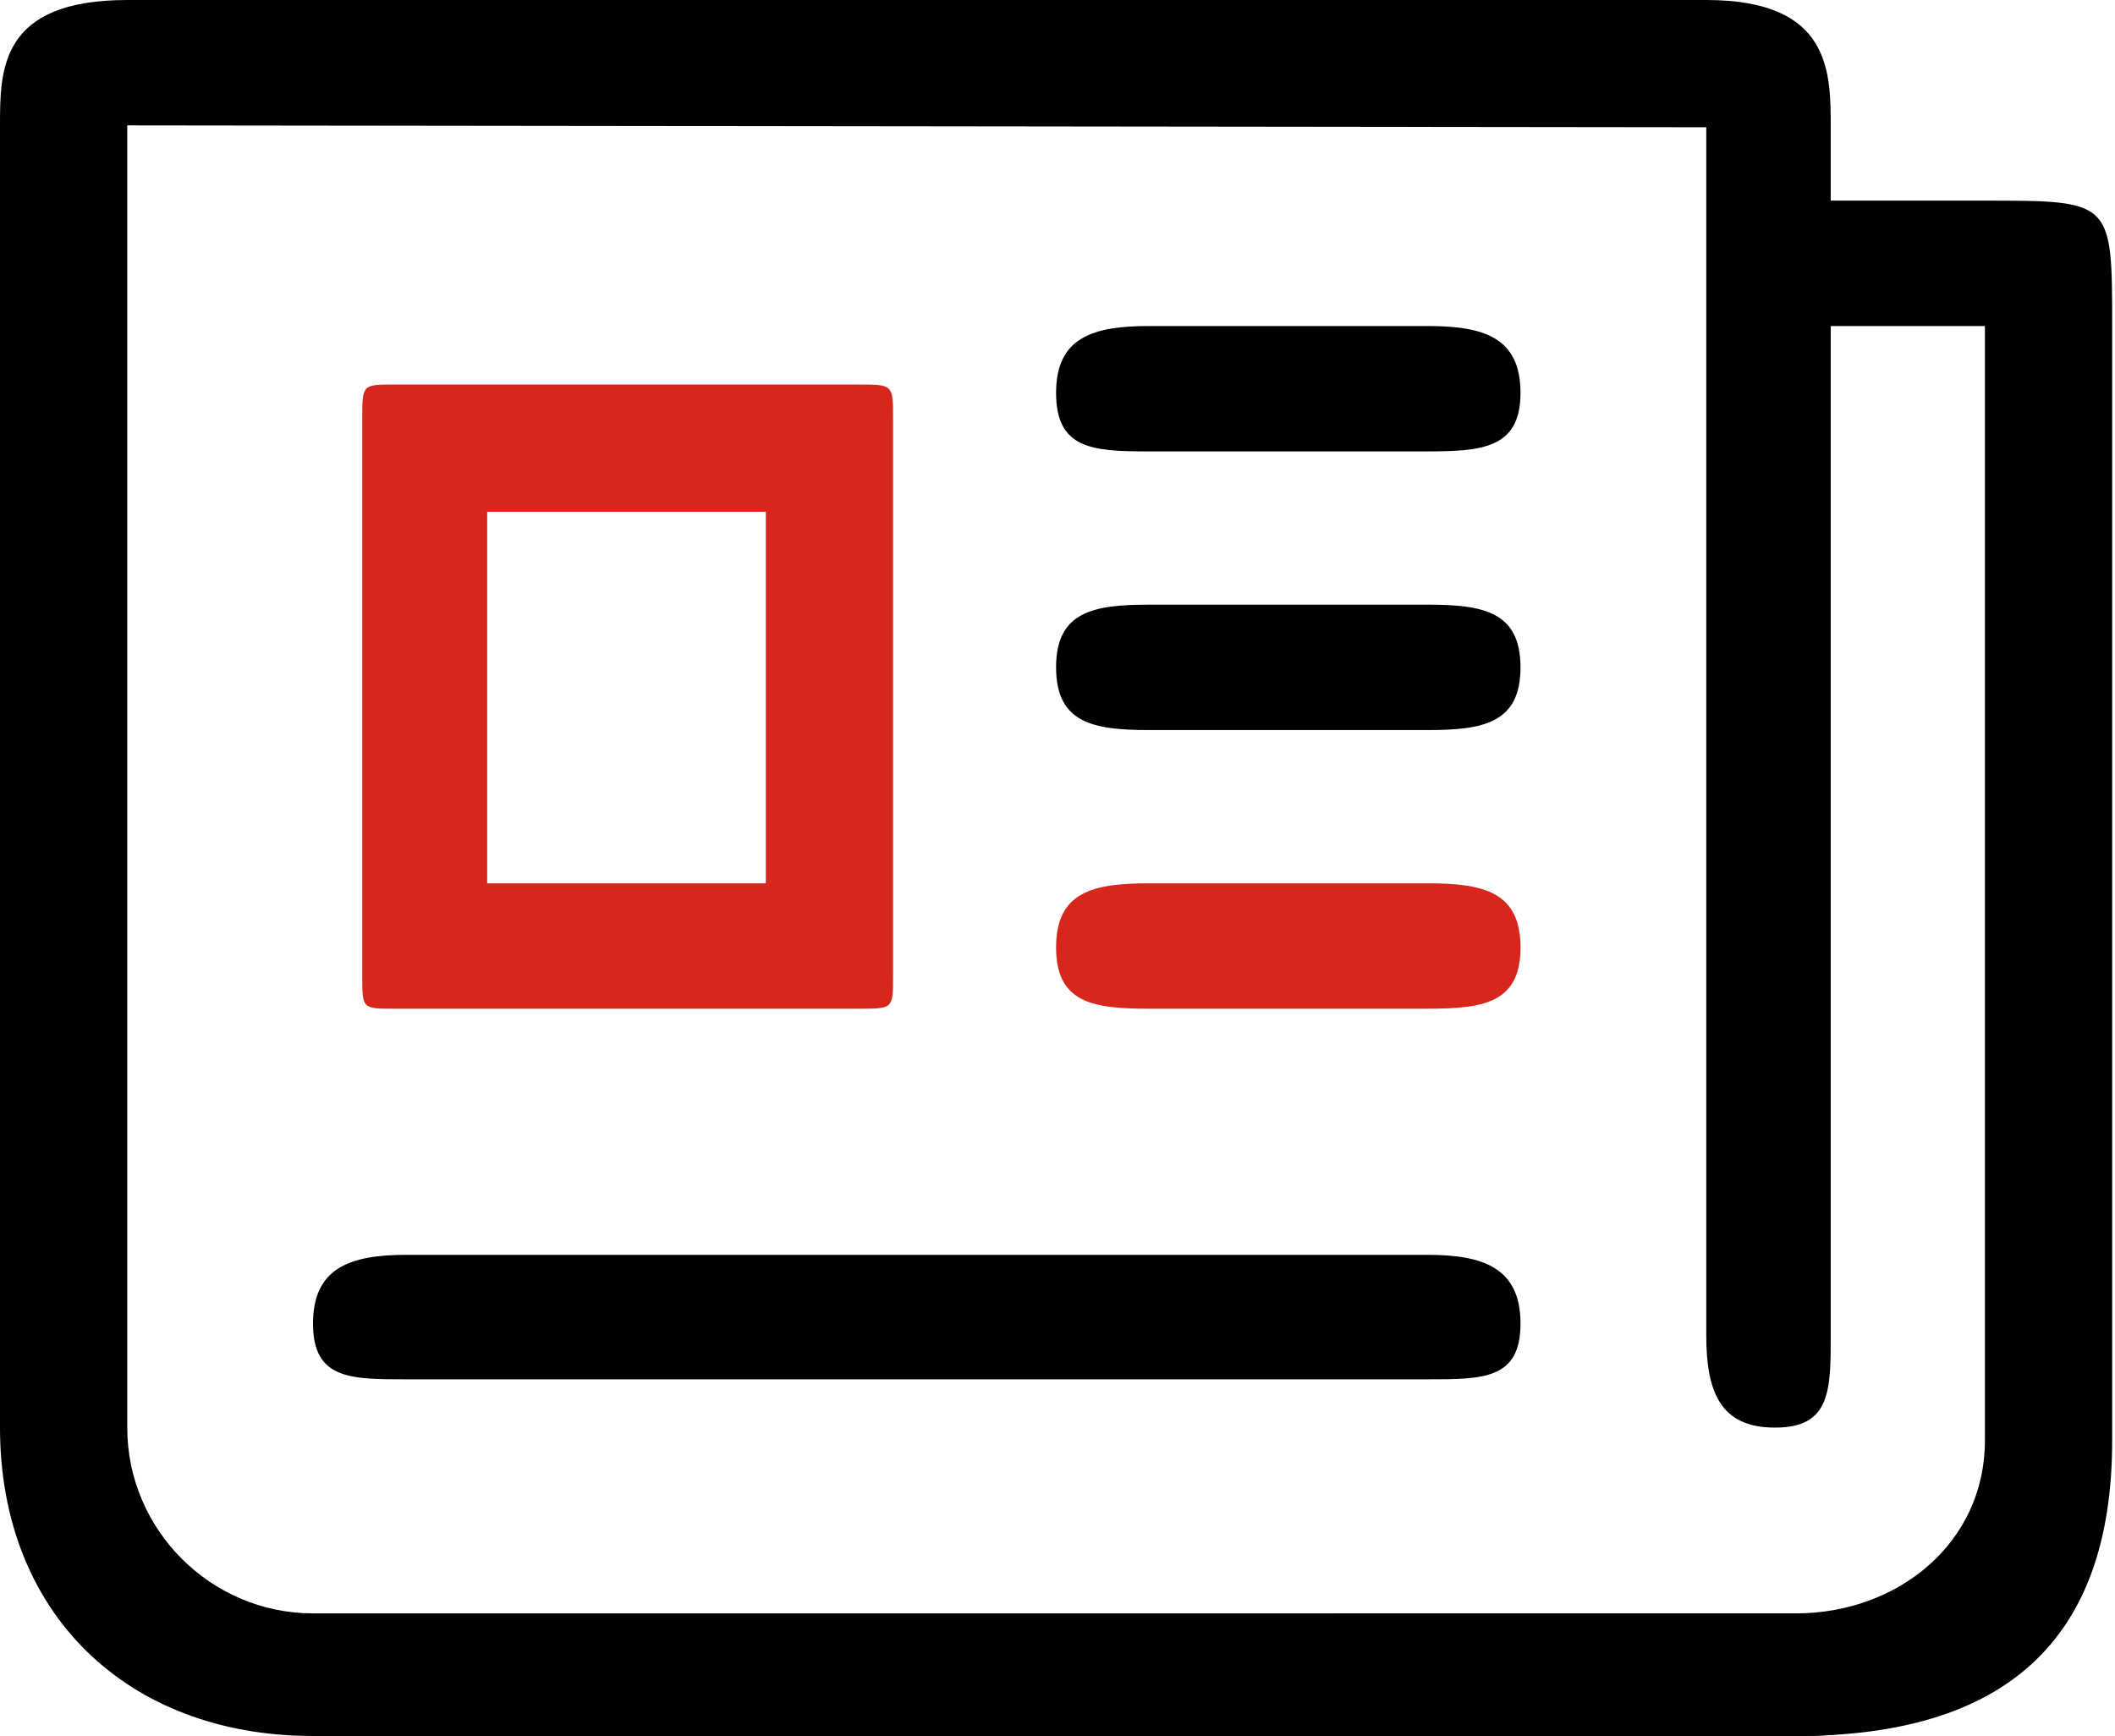
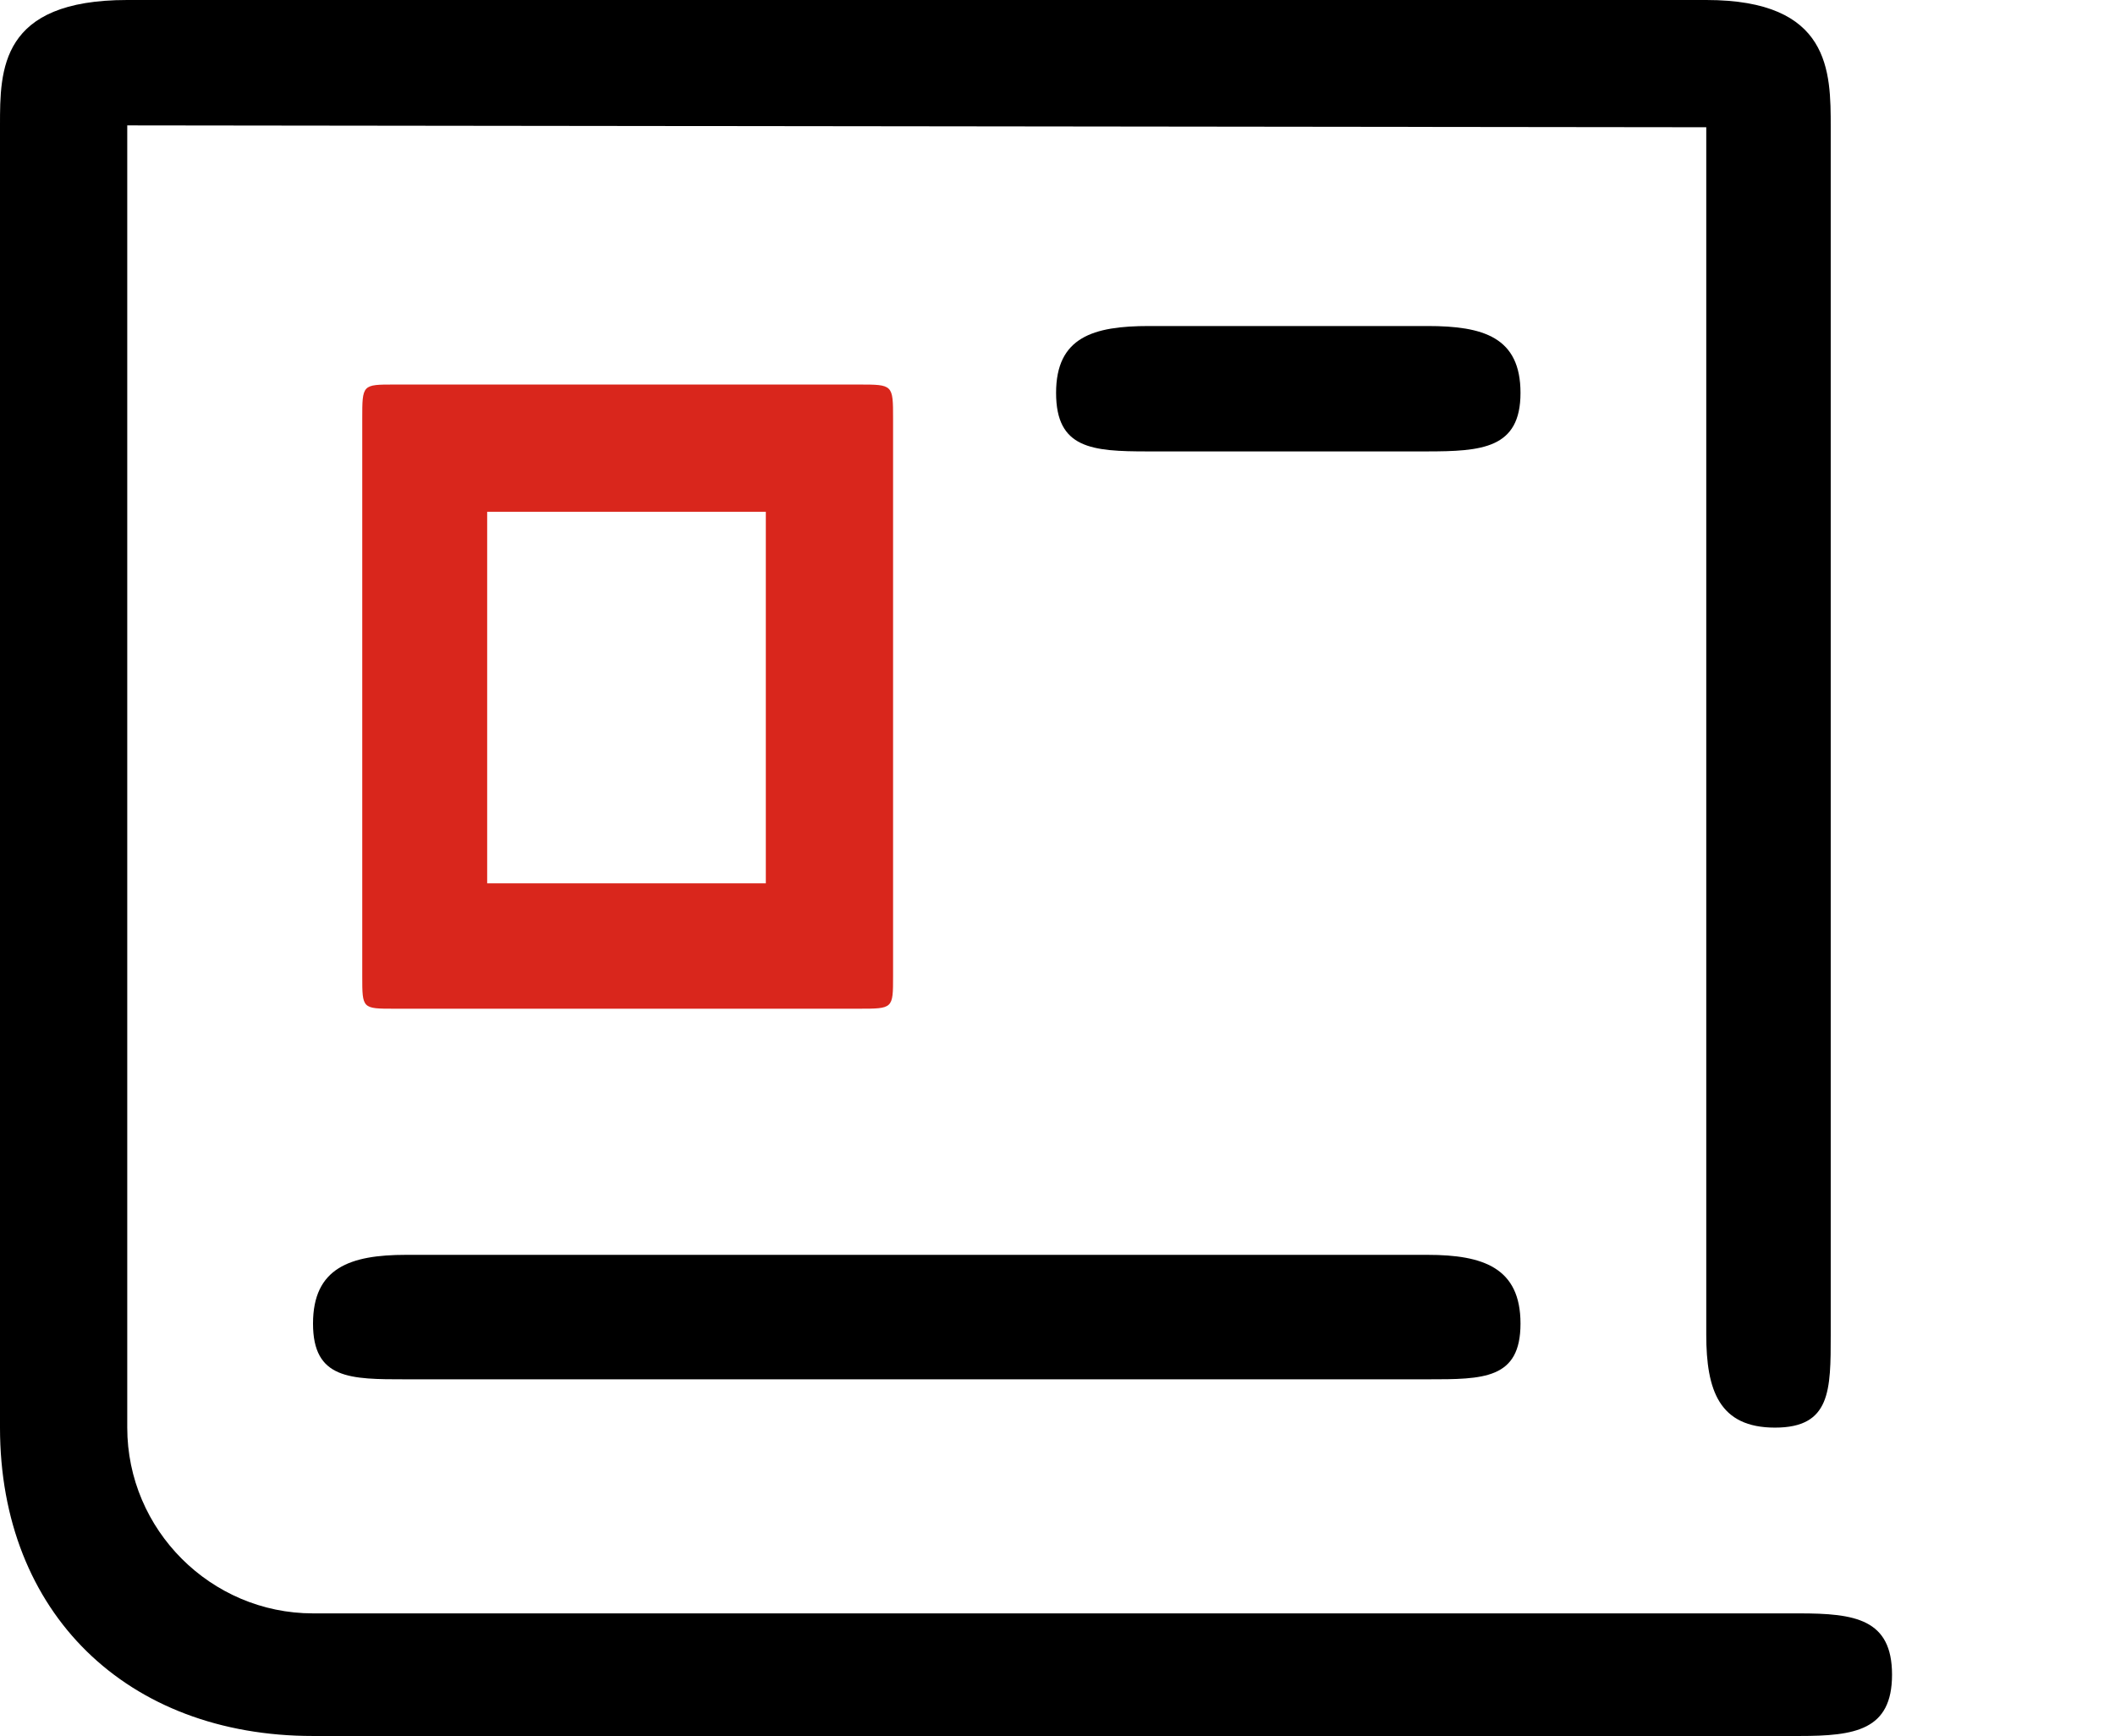
<svg xmlns="http://www.w3.org/2000/svg" width="731" height="600" viewBox="0 0 731 600" fill="none">
  <path d="M621.833 600H108.187C43.981 600 0 557.624 0 493.418V43.339C0 24.077 0 2.49708e-05 43.981 2.49708e-05L589.73 0C632.748 0 632.748 24.719 632.748 43.981V461.316C632.748 480.578 632.748 493.419 613.486 493.419C594.225 493.419 589.73 480.578 589.73 461.316V43.981L43.981 43.339V493.419C43.981 528.732 72.874 557.624 108.187 557.624H621.833C641.095 557.624 653.936 559.551 653.936 578.812C653.936 598.074 641.095 600 621.833 600Z" fill="black" />
-   <path d="M620.71 600H461.319C461.319 600 461.319 593.74 461.319 574.478C461.319 555.217 461.319 557.624 461.319 557.624H541.255H620.71C656.023 557.624 686.039 533.226 686.039 497.913V112.681H621.833C621.833 112.681 621.833 108.828 621.833 89.567C621.833 70.305 621.833 69.342 621.833 69.342H686.039C730.02 69.342 730.02 69.342 730.02 112.681V497.913C730.02 568.539 691.336 600 620.71 600Z" fill="black" />
  <path d="M296.791 348.636C284.913 348.636 136.277 348.636 136.277 348.636C125.202 348.636 125.202 348.636 125.202 337.4V144.784C125.201 132.906 125.202 132.906 136.277 132.906H296.791C308.67 132.906 308.67 132.906 308.67 144.784C308.67 144.784 308.67 326.164 308.67 337.4C308.67 348.636 308.67 348.636 296.791 348.636ZM168.38 305.297H264.688V176.887H168.38V305.297Z" fill="#D9261C" />
  <path d="M492.94 156.019H396.631C377.37 156.019 365.01 155.056 365.01 135.795C365.01 116.533 377.851 112.681 397.113 112.681H493.422C512.683 112.681 525.525 116.533 525.525 135.795C525.525 155.056 512.202 156.019 492.94 156.019Z" fill="black" />
-   <path d="M493.422 252.327H397.113C377.852 252.327 365.01 249.92 365.01 230.658C365.01 211.396 377.852 208.989 397.113 208.989H493.422C512.684 208.989 525.524 211.396 525.524 230.658C525.524 249.92 512.684 252.327 493.422 252.327Z" fill="black" />
-   <path d="M493.422 348.636H397.113C377.852 348.636 365.01 346.709 365.01 327.448C365.01 308.186 377.852 305.297 397.113 305.297H493.422C512.684 305.297 525.524 308.186 525.524 327.448C525.524 346.709 512.684 348.636 493.422 348.636Z" fill="#D9261C" />
  <path d="M493.422 476.726H140.29C121.028 476.726 108.187 476.726 108.187 457.464C108.187 438.202 121.028 433.708 140.29 433.708H493.422C512.683 433.708 525.525 438.202 525.525 457.464C525.525 476.726 512.683 476.726 493.422 476.726Z" fill="black" />
</svg>